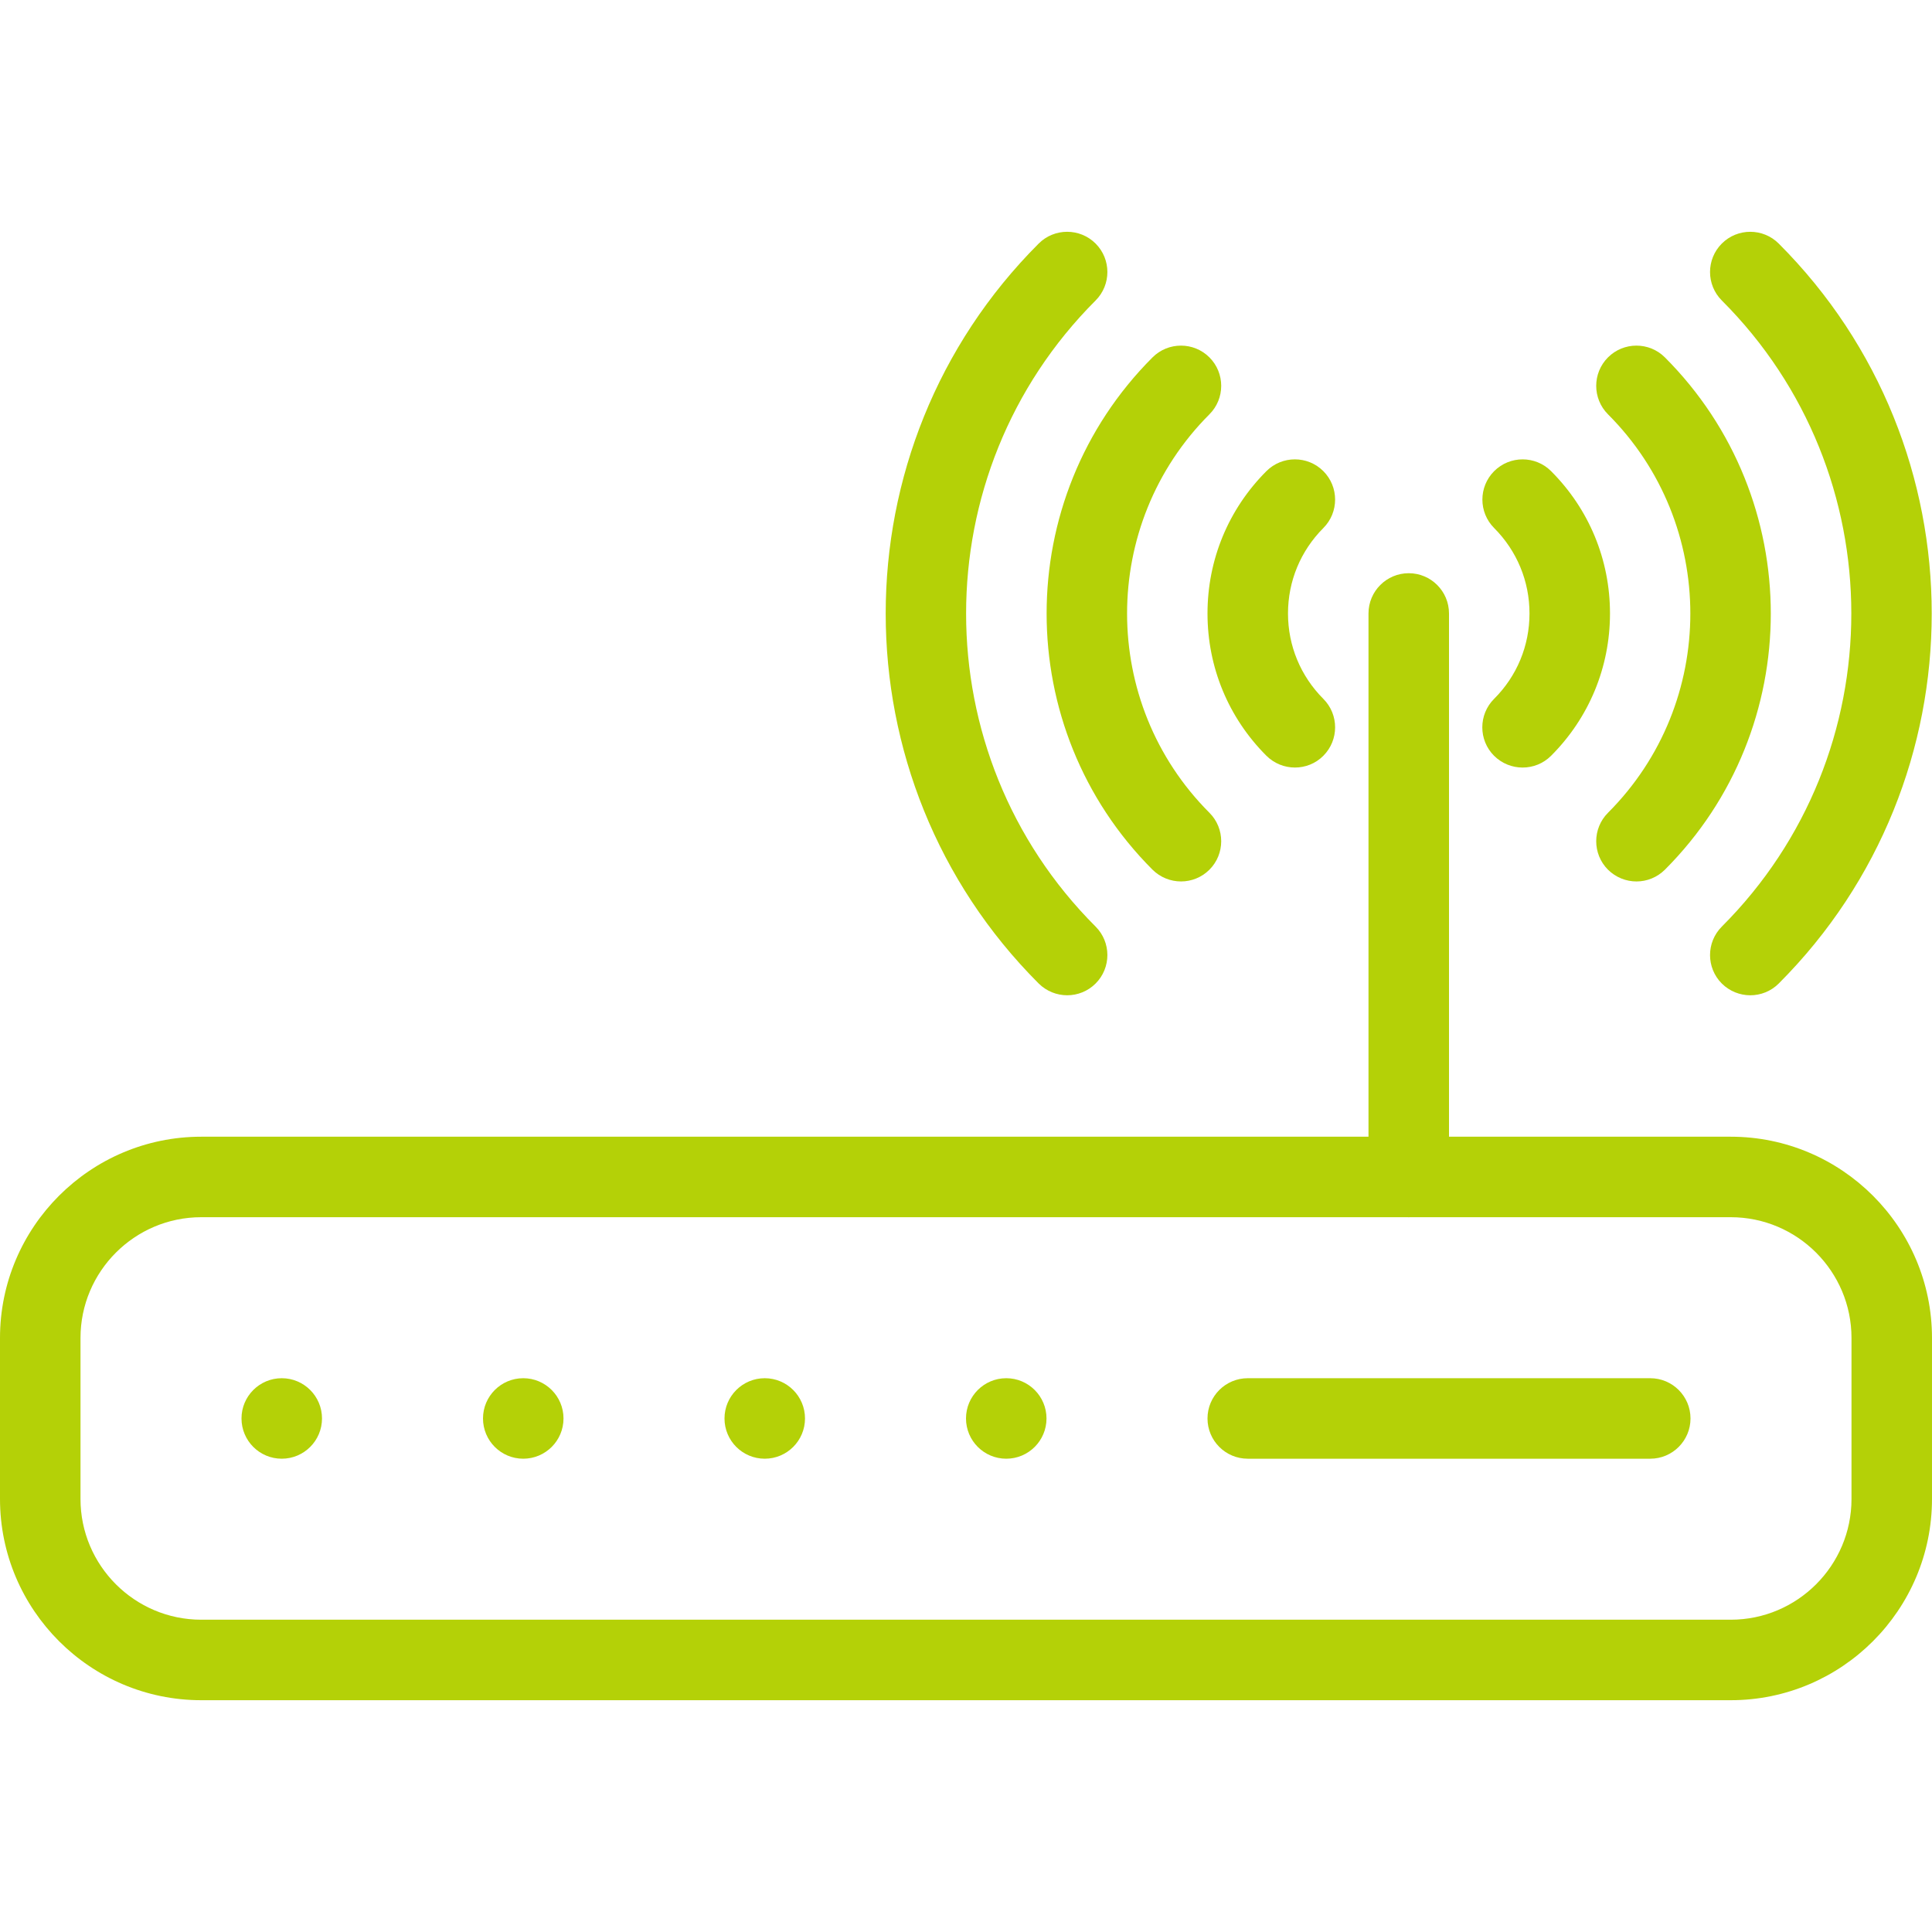
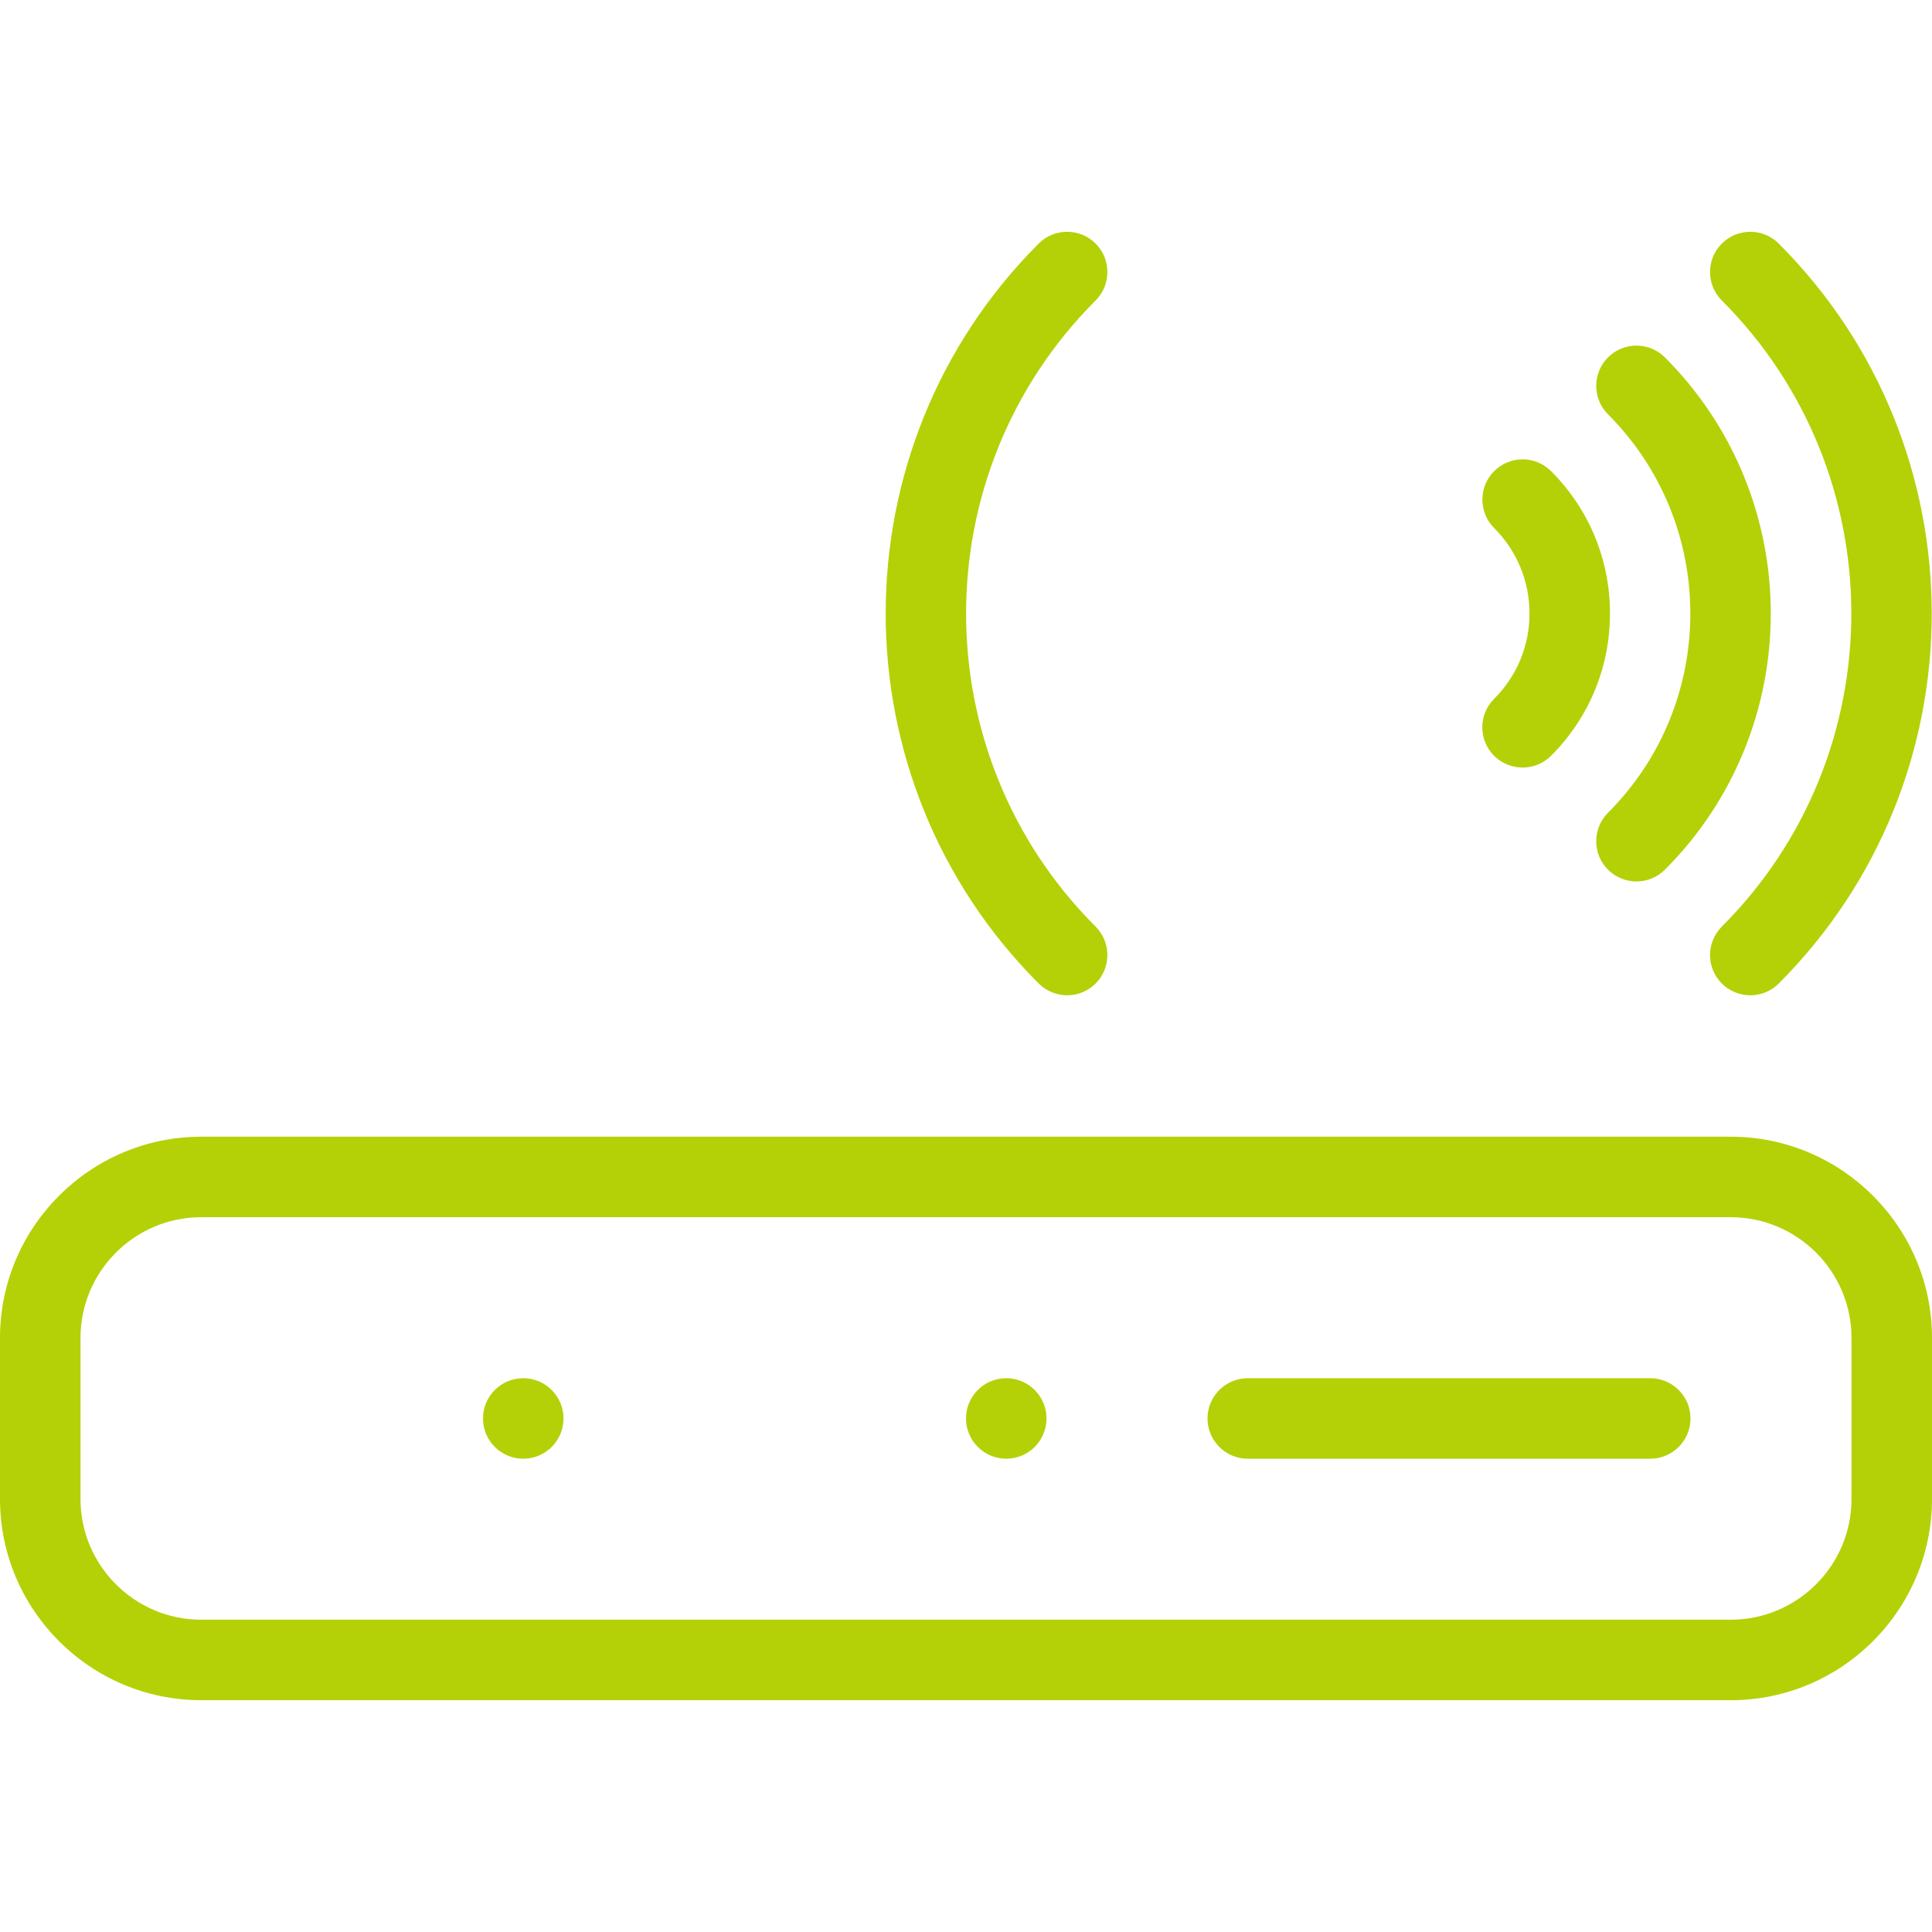
<svg xmlns="http://www.w3.org/2000/svg" id="Capa_1" x="0px" y="0px" viewBox="0 0 512 512" style="enable-background:new 0 0 512 512;" xml:space="preserve" width="512px" height="512px">
  <g>
    <g>
      <g>
        <path d="M458.667,301.24H53.333C23.936,301.24,0,325.176,0,354.573v42.667c0,29.397,23.936,53.333,53.333,53.333h405.333 c29.397,0,53.333-23.915,53.333-53.333v-42.667C512,325.176,488.064,301.24,458.667,301.24z M490.667,397.24 c0,17.643-14.357,32-32,32H53.333c-17.643,0-32-14.357-32-32v-42.667c0-17.643,14.357-32,32-32h405.333c17.643,0,32,14.357,32,32 V397.24z" data-original="#000000" class="active-path" data-old_color="#000000" fill="#B4D107" />
      </g>
    </g>
    <g>
      <g>
-         <path d="M373.333,151.907c-5.888,0-10.667,4.779-10.667,10.667v149.333c0,5.888,4.779,10.667,10.667,10.667 c5.888,0,10.667-4.757,10.667-10.667V162.573C384,156.685,379.221,151.907,373.333,151.907z" data-original="#000000" class="active-path" data-old_color="#000000" fill="#B4D107" />
-       </g>
+         </g>
    </g>
    <g>
      <g>
-         <circle cx="74.667" cy="375.907" r="10.667" data-original="#000000" class="active-path" data-old_color="#000000" fill="#B4D107" />
-       </g>
+         </g>
    </g>
    <g>
      <g>
        <circle cx="138.667" cy="375.907" r="10.667" data-original="#000000" class="active-path" data-old_color="#000000" fill="#B4D107" />
      </g>
    </g>
    <g>
      <g>
-         <circle cx="202.667" cy="375.907" r="10.667" data-original="#000000" class="active-path" data-old_color="#000000" fill="#B4D107" />
-       </g>
+         </g>
    </g>
    <g>
      <g>
        <circle cx="266.667" cy="375.907" r="10.667" data-original="#000000" class="active-path" data-old_color="#000000" fill="#B4D107" />
      </g>
    </g>
    <g>
      <g>
        <path d="M437.333,365.24H330.667c-5.888,0-10.667,4.779-10.667,10.667c0,5.888,4.779,10.667,10.667,10.667h106.667 c5.888,0,10.667-4.779,10.667-10.667C448,370.019,443.221,365.24,437.333,365.24z" data-original="#000000" class="active-path" data-old_color="#000000" fill="#B4D107" />
      </g>
    </g>
    <g>
      <g>
-         <path d="M341.333,162.573c0-8.555,3.328-16.576,9.365-22.635c4.16-4.16,4.16-10.923,0-15.083c-4.16-4.16-10.923-4.16-15.083,0 C325.547,134.925,320,148.323,320,162.573c0,14.251,5.547,27.648,15.616,37.717c2.091,2.069,4.821,3.115,7.552,3.115 c2.731,0,5.461-1.024,7.531-3.115c4.16-4.16,4.16-10.923,0-15.083C344.661,179.149,341.333,171.128,341.333,162.573z" data-original="#000000" class="active-path" data-old_color="#000000" fill="#B4D107" />
-       </g>
+         </g>
    </g>
    <g>
      <g>
        <path d="M411.051,124.856c-4.16-4.16-10.923-4.16-15.083,0c-4.16,4.16-4.16,10.923,0,15.083c6.037,6.059,9.365,14.08,9.365,22.635 c0,8.555-3.328,16.597-9.387,22.635c-4.16,4.16-4.16,10.923,0,15.083c2.091,2.069,4.821,3.115,7.552,3.115 c2.731,0,5.461-1.024,7.552-3.115c10.069-10.069,15.616-23.467,15.616-37.717C426.667,148.323,421.12,134.925,411.051,124.856z" data-original="#000000" class="active-path" data-old_color="#000000" fill="#B4D107" />
      </g>
    </g>
    <g>
      <g>
-         <path d="M320.512,109.795c4.16-4.16,4.16-10.923,0-15.083c-4.16-4.16-10.923-4.16-15.083,0c-37.419,37.44-37.419,98.325,0,135.765 c2.091,2.069,4.821,3.115,7.552,3.115s5.461-1.045,7.531-3.115c4.16-4.16,4.16-10.923,0-15.083 C291.413,186.275,291.413,138.915,320.512,109.795z" data-original="#000000" class="active-path" data-old_color="#000000" fill="#B4D107" />
-       </g>
+         </g>
    </g>
    <g>
      <g>
        <path d="M441.216,94.712c-4.16-4.16-10.923-4.16-15.083,0c-4.16,4.16-4.16,10.923,0,15.083c29.099,29.12,29.099,76.48,0,105.6 c-4.16,4.16-4.16,10.923,0,15.083c2.091,2.069,4.821,3.115,7.552,3.115s5.44-1.045,7.531-3.115 C478.635,193.037,478.635,132.152,441.216,94.712z" data-original="#000000" class="active-path" data-old_color="#000000" fill="#B4D107" />
      </g>
    </g>
    <g>
      <g>
        <path d="M290.347,79.629c4.16-4.16,4.16-10.923,0-15.083c-4.16-4.16-10.923-4.16-15.083,0 c-54.059,54.059-54.059,142.037,0,196.096c2.091,2.069,4.821,3.115,7.552,3.115c2.731,0,5.461-1.045,7.531-3.115 c4.16-4.16,4.16-10.923,0-15.083C244.587,199.821,244.587,125.389,290.347,79.629z" data-original="#000000" class="active-path" data-old_color="#000000" fill="#B4D107" />
      </g>
    </g>
    <g>
      <g>
        <path d="M471.381,64.547c-4.16-4.16-10.923-4.16-15.083,0c-4.16,4.16-4.16,10.923,0,15.083c45.76,45.739,45.76,120.171,0,165.931 c-4.16,4.16-4.16,10.923,0,15.083c2.091,2.069,4.821,3.115,7.552,3.115c2.731,0,5.461-1.045,7.531-3.115 C525.44,206.584,525.44,118.605,471.381,64.547z" data-original="#000000" class="active-path" data-old_color="#000000" fill="#B4D107" />
      </g>
    </g>
  </g>
</svg>